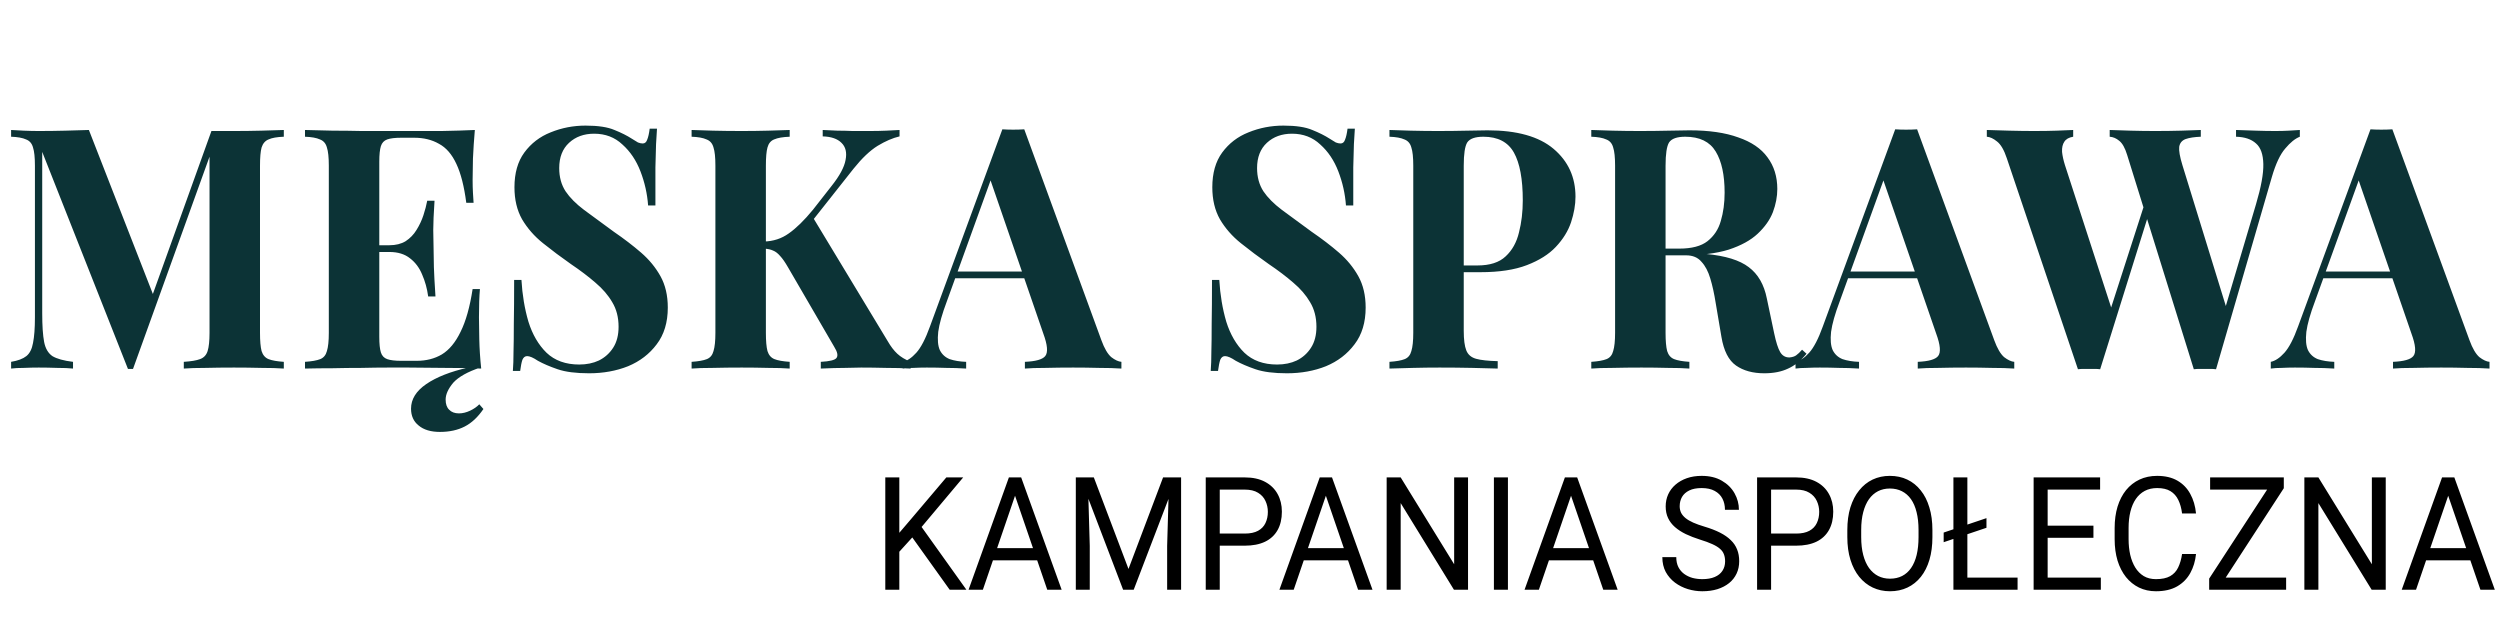
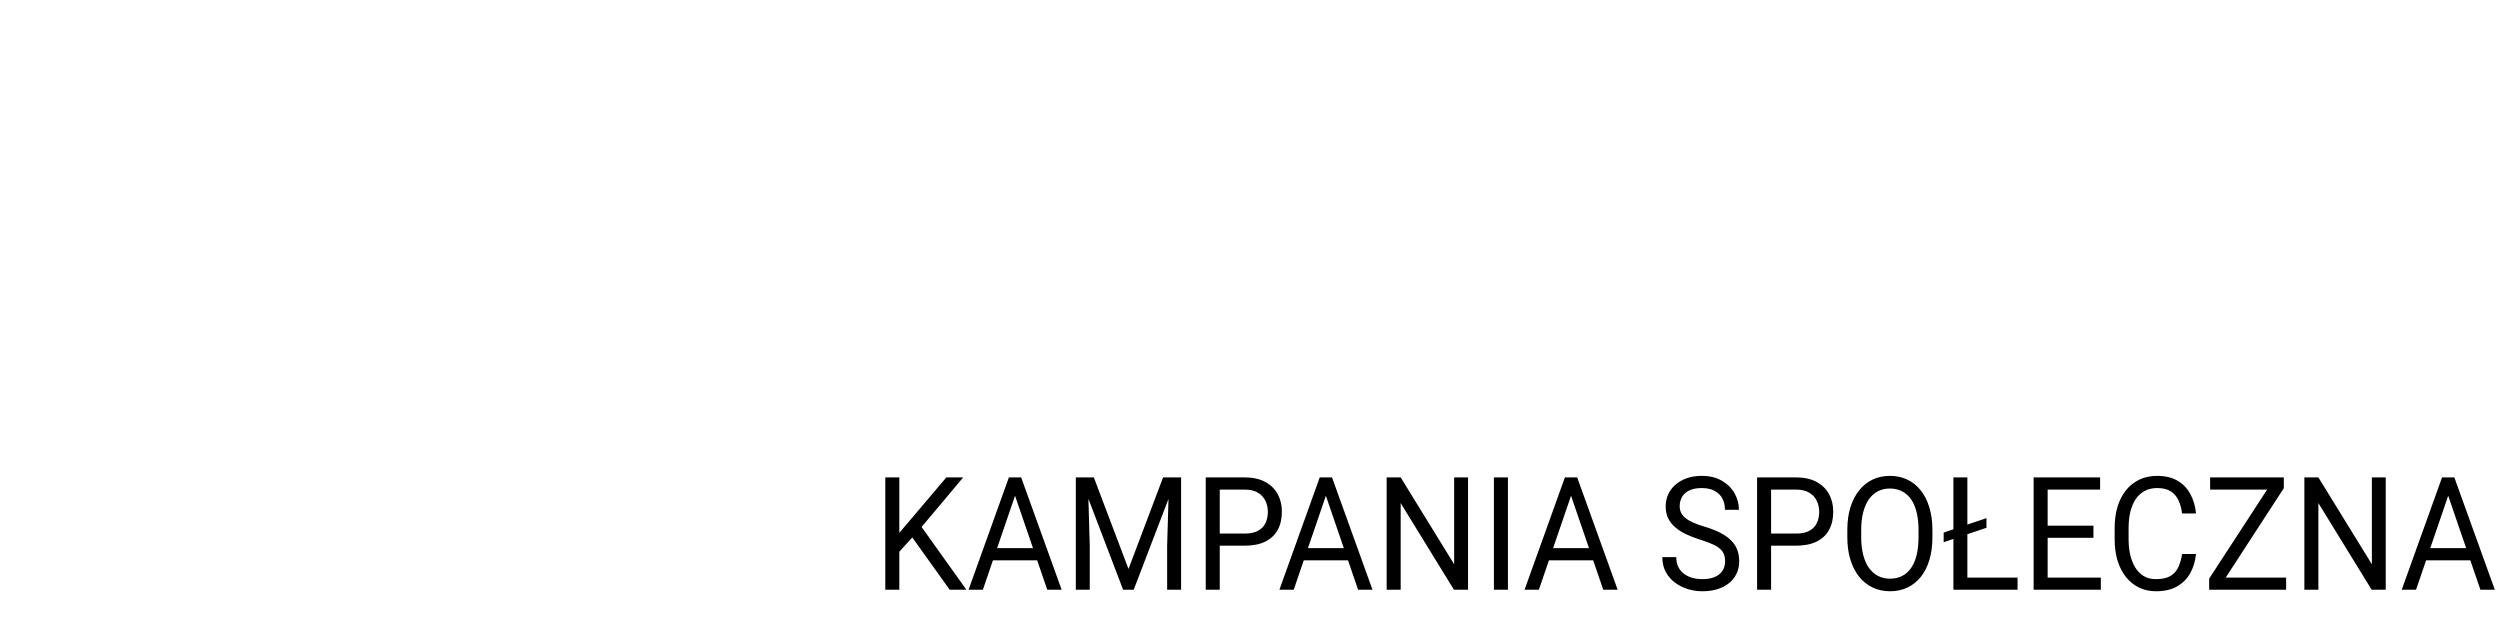
<svg xmlns="http://www.w3.org/2000/svg" width="169" height="42" viewBox="0 0 169 42" fill="none">
-   <path d="M19.186 8.787V9.243C18.728 9.258 18.384 9.319 18.155 9.425C17.927 9.516 17.769 9.699 17.683 9.972C17.612 10.23 17.576 10.64 17.576 11.202V22.501C17.576 23.047 17.612 23.457 17.683 23.731C17.769 24.004 17.927 24.186 18.155 24.277C18.384 24.369 18.728 24.429 19.186 24.46V24.915C18.785 24.885 18.277 24.87 17.662 24.87C17.061 24.855 16.446 24.847 15.816 24.847C15.13 24.847 14.486 24.855 13.885 24.87C13.284 24.87 12.797 24.885 12.425 24.915V24.46C12.912 24.429 13.277 24.369 13.52 24.277C13.777 24.186 13.949 24.004 14.035 23.731C14.121 23.457 14.164 23.047 14.164 22.501V10.177H14.314L8.992 24.938H8.649L2.854 10.268V21.18C2.854 22.015 2.897 22.66 2.983 23.116C3.069 23.556 3.255 23.875 3.541 24.073C3.841 24.255 4.306 24.384 4.936 24.46V24.915C4.664 24.885 4.306 24.87 3.863 24.87C3.419 24.855 3.004 24.847 2.618 24.847C2.289 24.847 1.953 24.855 1.61 24.87C1.266 24.87 0.98 24.885 0.751 24.915V24.46C1.209 24.384 1.552 24.255 1.781 24.073C2.01 23.89 2.16 23.594 2.232 23.184C2.318 22.759 2.361 22.182 2.361 21.453V11.202C2.361 10.64 2.318 10.23 2.232 9.972C2.16 9.699 2.003 9.516 1.76 9.425C1.531 9.319 1.195 9.258 0.751 9.243V8.787C0.98 8.803 1.266 8.818 1.61 8.833C1.953 8.848 2.289 8.856 2.618 8.856C3.233 8.856 3.834 8.848 4.421 8.833C5.022 8.818 5.551 8.803 6.009 8.787L10.515 20.337L9.979 20.861L14.293 8.856C14.536 8.856 14.786 8.856 15.044 8.856C15.301 8.856 15.559 8.856 15.816 8.856C16.446 8.856 17.061 8.848 17.662 8.833C18.277 8.818 18.785 8.803 19.186 8.787ZM32.099 8.787C32.042 9.456 31.999 10.101 31.971 10.724C31.956 11.346 31.949 11.825 31.949 12.159C31.949 12.463 31.956 12.751 31.971 13.024C31.985 13.298 31.999 13.525 32.014 13.708H31.52C31.377 12.599 31.155 11.726 30.855 11.088C30.554 10.435 30.161 9.98 29.674 9.721C29.202 9.448 28.644 9.311 28 9.311H27.121C26.706 9.311 26.391 9.349 26.176 9.425C25.962 9.501 25.819 9.653 25.747 9.881C25.676 10.109 25.64 10.458 25.64 10.929V22.774C25.64 23.245 25.676 23.594 25.747 23.822C25.819 24.05 25.962 24.202 26.176 24.277C26.391 24.354 26.706 24.391 27.121 24.391H28.172C28.816 24.391 29.381 24.247 29.868 23.959C30.368 23.655 30.79 23.146 31.134 22.432C31.491 21.719 31.763 20.754 31.949 19.539H32.443C32.4 20.025 32.378 20.663 32.378 21.453C32.378 21.802 32.386 22.296 32.4 22.933C32.414 23.571 32.457 24.232 32.529 24.915C31.799 24.885 30.976 24.87 30.061 24.87C29.145 24.855 28.33 24.847 27.614 24.847C27.256 24.847 26.799 24.847 26.241 24.847C25.683 24.847 25.082 24.855 24.438 24.87C23.794 24.87 23.143 24.877 22.485 24.893C21.827 24.893 21.205 24.9 20.618 24.915V24.46C21.076 24.429 21.419 24.369 21.648 24.277C21.877 24.186 22.027 24.004 22.099 23.731C22.185 23.457 22.228 23.047 22.228 22.501V11.202C22.228 10.64 22.185 10.23 22.099 9.972C22.027 9.699 21.87 9.516 21.627 9.425C21.398 9.319 21.062 9.258 20.618 9.243V8.787C21.205 8.803 21.827 8.818 22.485 8.833C23.143 8.833 23.794 8.841 24.438 8.856C25.082 8.856 25.683 8.856 26.241 8.856C26.799 8.856 27.256 8.856 27.614 8.856C28.272 8.856 29.016 8.856 29.846 8.856C30.69 8.841 31.441 8.818 32.099 8.787ZM28.752 16.578C28.752 16.578 28.752 16.654 28.752 16.806C28.752 16.958 28.752 17.034 28.752 17.034H24.996C24.996 17.034 24.996 16.958 24.996 16.806C24.996 16.654 24.996 16.578 24.996 16.578H28.752ZM29.374 13.571C29.317 14.437 29.288 15.097 29.288 15.553C29.302 16.009 29.31 16.426 29.31 16.806C29.31 17.185 29.317 17.603 29.331 18.059C29.345 18.514 29.381 19.175 29.438 20.041H28.945C28.873 19.509 28.737 19.015 28.537 18.56C28.351 18.104 28.079 17.74 27.722 17.466C27.364 17.178 26.899 17.034 26.327 17.034V16.578C26.756 16.578 27.121 16.487 27.421 16.305C27.722 16.107 27.965 15.857 28.151 15.553C28.351 15.234 28.508 14.9 28.623 14.551C28.737 14.201 28.823 13.875 28.88 13.571H29.374ZM32.464 24.847C31.606 25.136 30.998 25.477 30.64 25.872C30.297 26.282 30.125 26.662 30.125 27.011C30.125 27.315 30.204 27.543 30.361 27.695C30.518 27.861 30.74 27.945 31.026 27.945C31.27 27.945 31.52 27.884 31.778 27.763C32.035 27.641 32.242 27.497 32.4 27.33L32.679 27.649C32.307 28.196 31.885 28.59 31.413 28.833C30.941 29.076 30.383 29.198 29.739 29.198C29.124 29.198 28.644 29.054 28.301 28.765C27.958 28.492 27.786 28.112 27.786 27.626C27.786 26.988 28.129 26.434 28.816 25.963C29.503 25.492 30.447 25.12 31.649 24.847H32.464ZM39.585 8.491C40.429 8.491 41.08 8.59 41.537 8.787C41.995 8.97 42.389 9.167 42.718 9.38C42.889 9.486 43.025 9.569 43.126 9.63C43.24 9.676 43.347 9.699 43.447 9.699C43.59 9.699 43.691 9.615 43.748 9.448C43.819 9.281 43.877 9.03 43.919 8.696H44.413C44.399 8.985 44.377 9.334 44.349 9.744C44.334 10.139 44.32 10.663 44.306 11.316C44.306 11.969 44.306 12.827 44.306 13.89H43.812C43.755 13.1 43.583 12.333 43.297 11.589C43.011 10.845 42.603 10.238 42.074 9.767C41.559 9.281 40.922 9.038 40.164 9.038C39.477 9.038 38.912 9.243 38.469 9.653C38.025 10.063 37.803 10.633 37.803 11.361C37.803 11.969 37.946 12.493 38.233 12.933C38.519 13.358 38.934 13.776 39.477 14.186C40.035 14.596 40.708 15.09 41.495 15.667C42.181 16.138 42.796 16.608 43.34 17.079C43.884 17.55 44.32 18.081 44.649 18.674C44.978 19.266 45.143 19.972 45.143 20.792C45.143 21.794 44.892 22.622 44.392 23.275C43.905 23.928 43.261 24.422 42.46 24.756C41.659 25.075 40.779 25.234 39.821 25.234C38.934 25.234 38.225 25.143 37.696 24.961C37.167 24.779 36.723 24.589 36.365 24.391C36.051 24.179 35.807 24.073 35.636 24.073C35.493 24.073 35.386 24.156 35.314 24.323C35.257 24.49 35.207 24.741 35.164 25.075H34.67C34.699 24.71 34.713 24.285 34.713 23.799C34.727 23.313 34.734 22.683 34.734 21.908C34.749 21.119 34.756 20.124 34.756 18.924H35.25C35.307 19.927 35.464 20.868 35.722 21.749C35.993 22.615 36.401 23.313 36.945 23.845C37.503 24.376 38.24 24.642 39.155 24.642C39.656 24.642 40.1 24.551 40.486 24.369C40.886 24.171 41.208 23.883 41.452 23.503C41.695 23.123 41.816 22.652 41.816 22.091C41.816 21.453 41.673 20.898 41.387 20.428C41.115 19.957 40.736 19.517 40.25 19.107C39.778 18.697 39.227 18.279 38.597 17.854C37.925 17.383 37.295 16.912 36.709 16.441C36.122 15.971 35.65 15.431 35.292 14.824C34.949 14.216 34.777 13.495 34.777 12.66C34.777 11.703 34.999 10.921 35.443 10.314C35.901 9.691 36.494 9.235 37.224 8.947C37.968 8.643 38.755 8.491 39.585 8.491ZM60.809 8.787V9.22C60.351 9.326 59.857 9.539 59.328 9.858C58.813 10.177 58.269 10.693 57.697 11.407L53.662 16.51L54.907 14.619L60.014 23.07C60.215 23.419 60.429 23.7 60.658 23.913C60.887 24.126 61.188 24.308 61.56 24.46V24.915C61.059 24.885 60.501 24.87 59.886 24.87C59.27 24.855 58.712 24.847 58.212 24.847C57.911 24.847 57.547 24.855 57.117 24.87C56.688 24.87 56.144 24.885 55.486 24.915V24.46C56.073 24.429 56.423 24.346 56.538 24.209C56.667 24.057 56.617 23.799 56.388 23.435L53.276 18.081C53.076 17.732 52.897 17.474 52.739 17.307C52.582 17.125 52.425 17.003 52.267 16.942C52.11 16.866 51.902 16.821 51.645 16.806V16.327C52.274 16.312 52.832 16.13 53.319 15.781C53.82 15.431 54.363 14.9 54.95 14.186L56.216 12.569C56.76 11.885 57.074 11.301 57.16 10.815C57.26 10.314 57.167 9.926 56.881 9.653C56.609 9.38 56.187 9.235 55.615 9.22V8.787C55.973 8.803 56.309 8.818 56.624 8.833C56.953 8.833 57.289 8.841 57.632 8.856C57.99 8.856 58.376 8.856 58.791 8.856C59.206 8.856 59.578 8.848 59.907 8.833C60.251 8.818 60.551 8.803 60.809 8.787ZM53.383 8.787V9.243C52.925 9.258 52.575 9.319 52.332 9.425C52.103 9.516 51.953 9.699 51.881 9.972C51.809 10.23 51.774 10.64 51.774 11.202V22.501C51.774 23.047 51.809 23.457 51.881 23.731C51.967 24.004 52.124 24.186 52.353 24.277C52.582 24.369 52.925 24.429 53.383 24.46V24.915C52.997 24.885 52.511 24.87 51.924 24.87C51.337 24.855 50.744 24.847 50.143 24.847C49.456 24.847 48.805 24.855 48.19 24.87C47.589 24.87 47.11 24.885 46.752 24.915V24.46C47.21 24.429 47.553 24.369 47.782 24.277C48.011 24.186 48.161 24.004 48.233 23.731C48.319 23.457 48.361 23.047 48.361 22.501V11.202C48.361 10.64 48.319 10.23 48.233 9.972C48.161 9.699 48.004 9.516 47.761 9.425C47.532 9.319 47.195 9.258 46.752 9.243V8.787C47.11 8.803 47.589 8.818 48.19 8.833C48.805 8.848 49.456 8.856 50.143 8.856C50.744 8.856 51.337 8.848 51.924 8.833C52.511 8.818 52.997 8.803 53.383 8.787ZM69.24 8.742L74.455 23.002C74.654 23.549 74.876 23.928 75.12 24.141C75.377 24.338 75.606 24.445 75.807 24.46V24.915C75.377 24.885 74.869 24.87 74.283 24.87C73.71 24.855 73.131 24.847 72.545 24.847C71.886 24.847 71.264 24.855 70.677 24.87C70.091 24.87 69.626 24.885 69.283 24.915V24.46C70.012 24.429 70.47 24.3 70.656 24.073C70.856 23.829 70.813 23.321 70.527 22.546L66.879 11.954L67.265 11.361L64.003 20.382C63.688 21.217 63.495 21.901 63.424 22.432C63.367 22.964 63.402 23.374 63.531 23.663C63.674 23.951 63.896 24.156 64.196 24.277C64.511 24.384 64.883 24.445 65.312 24.46V24.915C64.84 24.885 64.389 24.87 63.96 24.87C63.531 24.855 63.095 24.847 62.651 24.847C62.336 24.847 62.036 24.855 61.75 24.87C61.478 24.87 61.235 24.885 61.02 24.915V24.46C61.321 24.399 61.628 24.194 61.943 23.845C62.258 23.495 62.565 22.903 62.866 22.068L67.759 8.742C67.988 8.757 68.231 8.765 68.489 8.765C68.76 8.765 69.01 8.757 69.24 8.742ZM70.742 18.355V18.81H64.347L64.561 18.355H70.742ZM86.759 8.491C87.604 8.491 88.255 8.59 88.712 8.787C89.17 8.97 89.564 9.167 89.893 9.38C90.064 9.486 90.2 9.569 90.3 9.63C90.415 9.676 90.522 9.699 90.622 9.699C90.766 9.699 90.866 9.615 90.923 9.448C90.994 9.281 91.051 9.03 91.094 8.696H91.588C91.574 8.985 91.552 9.334 91.524 9.744C91.51 10.139 91.495 10.663 91.481 11.316C91.481 11.969 91.481 12.827 91.481 13.89H90.987C90.93 13.1 90.758 12.333 90.472 11.589C90.186 10.845 89.779 10.238 89.249 9.767C88.734 9.281 88.097 9.038 87.339 9.038C86.652 9.038 86.087 9.243 85.643 9.653C85.2 10.063 84.978 10.633 84.978 11.361C84.978 11.969 85.122 12.493 85.407 12.933C85.694 13.358 86.109 13.776 86.652 14.186C87.21 14.596 87.883 15.09 88.669 15.667C89.356 16.138 89.972 16.608 90.515 17.079C91.059 17.55 91.495 18.081 91.824 18.674C92.153 19.266 92.318 19.972 92.318 20.792C92.318 21.794 92.067 22.622 91.567 23.275C91.08 23.928 90.436 24.422 89.635 24.756C88.834 25.075 87.954 25.234 86.995 25.234C86.109 25.234 85.401 25.143 84.871 24.961C84.342 24.779 83.898 24.589 83.54 24.391C83.226 24.179 82.982 24.073 82.811 24.073C82.668 24.073 82.561 24.156 82.489 24.323C82.432 24.49 82.382 24.741 82.338 25.075H81.845C81.874 24.71 81.888 24.285 81.888 23.799C81.903 23.313 81.909 22.683 81.909 21.908C81.924 21.119 81.931 20.124 81.931 18.924H82.424C82.482 19.927 82.639 20.868 82.897 21.749C83.169 22.615 83.576 23.313 84.12 23.845C84.678 24.376 85.415 24.642 86.33 24.642C86.831 24.642 87.274 24.551 87.661 24.369C88.062 24.171 88.384 23.883 88.626 23.503C88.87 23.123 88.991 22.652 88.991 22.091C88.991 21.453 88.848 20.898 88.562 20.428C88.29 19.957 87.912 19.517 87.425 19.107C86.953 18.697 86.402 18.279 85.772 17.854C85.1 17.383 84.471 16.912 83.884 16.441C83.297 15.971 82.825 15.431 82.467 14.824C82.124 14.216 81.952 13.495 81.952 12.66C81.952 11.703 82.174 10.921 82.618 10.314C83.076 9.691 83.669 9.235 84.399 8.947C85.143 8.643 85.93 8.491 86.759 8.491ZM93.927 8.787C94.285 8.803 94.764 8.818 95.365 8.833C95.98 8.848 96.588 8.856 97.189 8.856C97.876 8.856 98.541 8.848 99.185 8.833C99.829 8.818 100.286 8.81 100.558 8.81C102.547 8.81 104.035 9.228 105.022 10.063C106.009 10.898 106.503 11.976 106.503 13.298C106.503 13.844 106.402 14.421 106.202 15.029C106.002 15.621 105.659 16.176 105.172 16.692C104.7 17.193 104.049 17.603 103.219 17.922C102.389 18.241 101.345 18.4 100.086 18.4H97.897V17.945H99.872C100.715 17.945 101.352 17.74 101.782 17.33C102.225 16.92 102.525 16.381 102.683 15.712C102.855 15.044 102.94 14.323 102.94 13.548C102.94 12.106 102.74 11.027 102.34 10.314C101.939 9.6 101.252 9.243 100.279 9.243C99.721 9.243 99.357 9.372 99.185 9.63C99.027 9.888 98.949 10.412 98.949 11.202V22.364C98.949 22.956 99.006 23.397 99.121 23.685C99.234 23.974 99.457 24.164 99.786 24.255C100.114 24.346 100.601 24.399 101.245 24.414V24.915C100.801 24.9 100.229 24.885 99.528 24.87C98.827 24.855 98.09 24.847 97.318 24.847C96.702 24.847 96.101 24.855 95.515 24.87C94.928 24.885 94.399 24.9 93.927 24.915V24.46C94.385 24.429 94.728 24.369 94.957 24.277C95.186 24.186 95.336 24.004 95.408 23.731C95.494 23.457 95.537 23.047 95.537 22.501V11.202C95.537 10.64 95.494 10.23 95.408 9.972C95.336 9.699 95.178 9.516 94.936 9.425C94.706 9.319 94.37 9.258 93.927 9.243V8.787ZM107.571 8.787C107.928 8.803 108.407 8.818 109.008 8.833C109.623 8.848 110.232 8.856 110.832 8.856C111.519 8.856 112.184 8.848 112.828 8.833C113.472 8.818 113.929 8.81 114.202 8.81C115.532 8.81 116.633 8.97 117.507 9.289C118.393 9.592 119.052 10.04 119.481 10.633C119.924 11.225 120.146 11.939 120.146 12.774C120.146 13.29 120.046 13.814 119.846 14.346C119.645 14.862 119.302 15.348 118.816 15.803C118.344 16.244 117.692 16.601 116.863 16.874C116.033 17.132 114.988 17.261 113.73 17.261H111.669V16.806H113.515C114.359 16.806 114.996 16.639 115.425 16.305C115.868 15.955 116.169 15.5 116.326 14.938C116.498 14.361 116.584 13.723 116.584 13.024C116.584 11.825 116.383 10.898 115.983 10.245C115.582 9.577 114.895 9.243 113.923 9.243C113.365 9.243 113 9.372 112.828 9.63C112.671 9.888 112.592 10.412 112.592 11.202V22.501C112.592 23.047 112.628 23.457 112.7 23.731C112.785 24.004 112.942 24.186 113.172 24.277C113.4 24.369 113.744 24.429 114.202 24.46V24.915C113.815 24.885 113.329 24.87 112.742 24.87C112.156 24.855 111.562 24.847 110.961 24.847C110.275 24.847 109.623 24.855 109.008 24.87C108.407 24.87 107.928 24.885 107.571 24.915V24.46C108.028 24.429 108.371 24.369 108.601 24.277C108.829 24.186 108.98 24.004 109.051 23.731C109.137 23.457 109.18 23.047 109.18 22.501V11.202C109.18 10.64 109.137 10.23 109.051 9.972C108.98 9.699 108.822 9.516 108.579 9.425C108.35 9.319 108.014 9.258 107.571 9.243V8.787ZM111.627 16.874C112.241 16.889 112.771 16.92 113.215 16.965C113.672 17.011 114.073 17.056 114.416 17.102C114.76 17.132 115.067 17.155 115.339 17.17C116.641 17.292 117.599 17.588 118.215 18.059C118.844 18.529 119.252 19.236 119.438 20.177L119.932 22.523C120.06 23.131 120.196 23.556 120.339 23.799C120.482 24.042 120.689 24.164 120.962 24.164C121.148 24.148 121.298 24.103 121.412 24.027C121.541 23.936 121.677 23.807 121.82 23.64L122.121 23.913C121.734 24.384 121.319 24.718 120.876 24.915C120.432 25.128 119.895 25.234 119.266 25.234C118.494 25.234 117.857 25.06 117.356 24.71C116.855 24.361 116.526 23.716 116.369 22.774L115.983 20.496C115.882 19.858 115.761 19.304 115.618 18.833C115.475 18.347 115.275 17.968 115.017 17.694C114.774 17.406 114.43 17.261 113.987 17.261H111.669L111.627 16.874ZM129.597 8.742L134.812 23.002C135.012 23.549 135.234 23.928 135.477 24.141C135.734 24.338 135.963 24.445 136.164 24.46V24.915C135.734 24.885 135.226 24.87 134.64 24.87C134.067 24.855 133.488 24.847 132.902 24.847C132.243 24.847 131.621 24.855 131.035 24.87C130.448 24.87 129.983 24.885 129.64 24.915V24.46C130.369 24.429 130.827 24.3 131.013 24.073C131.213 23.829 131.17 23.321 130.884 22.546L127.236 11.954L127.622 11.361L124.361 20.382C124.045 21.217 123.852 21.901 123.781 22.432C123.723 22.964 123.76 23.374 123.888 23.663C124.031 23.951 124.253 24.156 124.554 24.277C124.868 24.384 125.24 24.445 125.67 24.46V24.915C125.197 24.885 124.747 24.87 124.318 24.87C123.888 24.855 123.452 24.847 123.009 24.847C122.693 24.847 122.393 24.855 122.107 24.87C121.835 24.87 121.592 24.885 121.378 24.915V24.46C121.678 24.399 121.985 24.194 122.3 23.845C122.615 23.495 122.923 22.903 123.223 22.068L128.116 8.742C128.345 8.757 128.588 8.765 128.846 8.765C129.117 8.765 129.367 8.757 129.597 8.742ZM131.099 18.355V18.81H124.704L124.918 18.355H131.099ZM155.469 8.787V9.243C155.155 9.364 154.825 9.63 154.482 10.04C154.139 10.435 153.838 11.073 153.581 11.954L149.804 24.961C149.69 24.946 149.568 24.938 149.439 24.938C149.31 24.938 149.181 24.938 149.053 24.938C148.924 24.938 148.795 24.938 148.666 24.938C148.538 24.938 148.416 24.946 148.302 24.961L143.795 10.473C143.652 10.002 143.473 9.683 143.258 9.516C143.059 9.349 142.844 9.258 142.615 9.243V8.787C143.016 8.803 143.488 8.818 144.031 8.833C144.589 8.848 145.14 8.856 145.683 8.856C146.313 8.856 146.9 8.848 147.443 8.833C148.001 8.818 148.445 8.803 148.774 8.787V9.243C148.344 9.258 148.001 9.311 147.744 9.402C147.501 9.494 147.357 9.668 147.314 9.926C147.286 10.184 147.357 10.595 147.529 11.156L150.576 21.043L150.083 21.977L152.508 13.799C152.851 12.645 153.016 11.741 153.001 11.088C152.987 10.435 152.823 9.972 152.508 9.699C152.193 9.41 151.743 9.258 151.156 9.243V8.787C151.643 8.803 152.1 8.818 152.529 8.833C152.958 8.848 153.388 8.856 153.817 8.856C154.146 8.856 154.447 8.848 154.718 8.833C155.005 8.818 155.255 8.803 155.469 8.787ZM140.147 8.787V9.243C139.861 9.289 139.66 9.402 139.546 9.585C139.432 9.752 139.381 9.98 139.395 10.268C139.424 10.541 139.489 10.838 139.589 11.156L142.872 21.271L142.293 22.091L145.04 13.571L145.34 14.186L141.971 24.961C141.857 24.946 141.735 24.938 141.606 24.938C141.477 24.938 141.348 24.938 141.22 24.938C141.091 24.938 140.962 24.938 140.833 24.938C140.705 24.938 140.583 24.946 140.469 24.961L135.661 10.701C135.476 10.139 135.254 9.759 134.996 9.562C134.753 9.364 134.524 9.258 134.309 9.243V8.787C134.739 8.803 135.247 8.818 135.833 8.833C136.42 8.848 136.978 8.856 137.507 8.856C138.08 8.856 138.587 8.848 139.031 8.833C139.489 8.818 139.861 8.803 140.147 8.787ZM161.724 8.742L166.939 23.002C167.14 23.549 167.361 23.928 167.604 24.141C167.862 24.338 168.091 24.445 168.291 24.46V24.915C167.862 24.885 167.354 24.87 166.767 24.87C166.195 24.855 165.616 24.847 165.029 24.847C164.371 24.847 163.749 24.855 163.162 24.87C162.575 24.87 162.111 24.885 161.767 24.915V24.46C162.497 24.429 162.955 24.3 163.141 24.073C163.341 23.829 163.298 23.321 163.012 22.546L159.364 11.954L159.75 11.361L156.488 20.382C156.173 21.217 155.98 21.901 155.909 22.432C155.852 22.964 155.887 23.374 156.016 23.663C156.159 23.951 156.381 24.156 156.681 24.277C156.996 24.384 157.368 24.445 157.797 24.46V24.915C157.325 24.885 156.874 24.87 156.445 24.87C156.016 24.855 155.579 24.847 155.136 24.847C154.821 24.847 154.521 24.855 154.235 24.87C153.963 24.87 153.72 24.885 153.505 24.915V24.46C153.805 24.399 154.113 24.194 154.428 23.845C154.742 23.495 155.05 22.903 155.351 22.068L160.244 8.742C160.472 8.757 160.716 8.765 160.973 8.765C161.245 8.765 161.496 8.757 161.724 8.742ZM163.227 18.355V18.81H156.831L157.046 18.355H163.227Z" fill="#0C3336" />
  <path d="M60.794 32.273V39.865H59.846V32.273H60.794ZM65.112 32.273L62.14 35.813L60.47 37.654L60.313 36.58L61.57 35.109L63.972 32.273H65.112ZM64.198 39.865L61.55 36.163L62.115 35.365L65.328 39.865H64.198ZM68.81 32.946L66.443 39.865H65.475L68.201 32.273H68.825L68.81 32.946ZM70.794 39.865L68.422 32.946L68.407 32.273H69.031L71.767 39.865H70.794ZM70.671 37.054V37.878H66.654V37.054H70.671ZM73.025 32.273H73.943L76.286 38.462L78.624 32.273H79.547L76.639 39.865H75.922L73.025 32.273ZM72.725 32.273H73.535L73.668 36.903V39.865H72.725V32.273ZM79.032 32.273H79.842V39.865H78.899V36.903L79.032 32.273ZM84.145 36.888H82.235V36.069H84.145C84.515 36.069 84.814 36.006 85.044 35.881C85.273 35.756 85.44 35.582 85.545 35.36C85.653 35.137 85.707 34.884 85.707 34.599C85.707 34.338 85.653 34.093 85.545 33.863C85.44 33.634 85.273 33.45 85.044 33.311C84.814 33.168 84.515 33.097 84.145 33.097H82.455V39.865H81.508V32.273H84.145C84.685 32.273 85.142 32.372 85.515 32.57C85.889 32.769 86.172 33.043 86.365 33.394C86.558 33.742 86.655 34.14 86.655 34.588C86.655 35.075 86.558 35.49 86.365 35.834C86.172 36.178 85.889 36.441 85.515 36.621C85.142 36.799 84.685 36.888 84.145 36.888ZM89.823 32.946L87.455 39.865H86.488L89.214 32.273H89.838L89.823 32.946ZM91.807 39.865L89.435 32.946L89.42 32.273H90.044L92.78 39.865H91.807ZM91.684 37.054V37.878H87.667V37.054H91.684ZM99.239 32.273V39.865H98.286L94.686 34.009V39.865H93.738V32.273H94.686L98.301 38.144V32.273H99.239ZM101.936 32.273V39.865H100.988V32.273H101.936ZM106.396 32.946L104.028 39.865H103.06L105.787 32.273H106.41L106.396 32.946ZM108.38 39.865L106.008 32.946L105.993 32.273H106.617L109.353 39.865H108.38ZM108.257 37.054V37.878H104.239V37.054H108.257ZM116.617 37.946C116.617 37.769 116.591 37.612 116.539 37.477C116.49 37.338 116.401 37.212 116.273 37.101C116.149 36.99 115.976 36.884 115.753 36.783C115.534 36.682 115.255 36.58 114.918 36.476C114.565 36.364 114.245 36.241 113.96 36.105C113.675 35.966 113.431 35.808 113.228 35.631C113.025 35.454 112.87 35.25 112.762 35.021C112.653 34.791 112.6 34.529 112.6 34.234C112.6 33.938 112.657 33.665 112.771 33.415C112.886 33.165 113.05 32.947 113.263 32.763C113.479 32.576 113.736 32.43 114.034 32.325C114.332 32.221 114.664 32.169 115.031 32.169C115.568 32.169 116.023 32.278 116.397 32.497C116.773 32.713 117.059 32.996 117.256 33.347C117.452 33.695 117.551 34.067 117.551 34.463H116.607C116.607 34.178 116.55 33.926 116.436 33.707C116.321 33.484 116.147 33.311 115.915 33.186C115.682 33.057 115.388 32.993 115.031 32.993C114.693 32.993 114.415 33.047 114.196 33.154C113.976 33.262 113.813 33.408 113.705 33.592C113.6 33.776 113.547 33.987 113.547 34.223C113.547 34.383 113.579 34.529 113.641 34.661C113.706 34.79 113.806 34.91 113.94 35.021C114.078 35.132 114.251 35.235 114.461 35.328C114.674 35.422 114.928 35.513 115.222 35.6C115.629 35.721 115.979 35.857 116.273 36.006C116.568 36.156 116.81 36.324 117 36.512C117.193 36.696 117.336 36.907 117.428 37.143C117.523 37.376 117.57 37.64 117.57 37.935C117.57 38.245 117.511 38.525 117.393 38.775C117.276 39.025 117.107 39.239 116.888 39.416C116.668 39.593 116.405 39.731 116.097 39.828C115.792 39.922 115.452 39.969 115.075 39.969C114.744 39.969 114.418 39.92 114.098 39.823C113.78 39.725 113.49 39.58 113.228 39.385C112.97 39.19 112.762 38.95 112.604 38.665C112.451 38.377 112.374 38.043 112.374 37.664H113.316C113.316 37.925 113.364 38.149 113.459 38.337C113.554 38.521 113.683 38.674 113.847 38.796C114.014 38.917 114.202 39.008 114.412 39.067C114.625 39.122 114.846 39.15 115.075 39.15C115.406 39.15 115.686 39.102 115.915 39.004C116.145 38.907 116.318 38.768 116.436 38.587C116.557 38.406 116.617 38.193 116.617 37.946ZM121.416 36.888H119.506V36.069H121.416C121.787 36.069 122.086 36.006 122.315 35.881C122.544 35.756 122.711 35.582 122.816 35.36C122.924 35.137 122.978 34.884 122.978 34.599C122.978 34.338 122.924 34.093 122.816 33.863C122.711 33.634 122.544 33.45 122.315 33.311C122.086 33.168 121.787 33.097 121.416 33.097H119.726V39.865H118.779V32.273H121.416C121.957 32.273 122.414 32.372 122.787 32.57C123.16 32.769 123.443 33.043 123.636 33.394C123.83 33.742 123.927 34.14 123.927 34.588C123.927 35.075 123.83 35.49 123.636 35.834C123.443 36.178 123.16 36.441 122.787 36.621C122.414 36.799 121.957 36.888 121.416 36.888ZM130.631 35.829V36.309C130.631 36.879 130.564 37.39 130.43 37.842C130.296 38.294 130.102 38.678 129.85 38.994C129.598 39.31 129.295 39.552 128.942 39.719C128.591 39.885 128.198 39.969 127.763 39.969C127.34 39.969 126.952 39.885 126.598 39.719C126.248 39.552 125.943 39.31 125.685 38.994C125.429 38.678 125.231 38.294 125.09 37.842C124.949 37.39 124.879 36.879 124.879 36.309V35.829C124.879 35.259 124.948 34.75 125.085 34.301C125.226 33.849 125.424 33.465 125.68 33.149C125.935 32.829 126.238 32.586 126.588 32.419C126.942 32.252 127.33 32.169 127.753 32.169C128.188 32.169 128.581 32.252 128.932 32.419C129.285 32.586 129.588 32.829 129.84 33.149C130.096 33.465 130.29 33.849 130.424 34.301C130.563 34.75 130.631 35.259 130.631 35.829ZM129.693 36.309V35.819C129.693 35.367 129.648 34.967 129.56 34.619C129.475 34.272 129.349 33.98 129.182 33.743C129.015 33.507 128.81 33.328 128.568 33.206C128.329 33.085 128.057 33.024 127.753 33.024C127.458 33.024 127.191 33.085 126.952 33.206C126.716 33.328 126.513 33.507 126.343 33.743C126.176 33.98 126.046 34.272 125.955 34.619C125.863 34.967 125.817 35.367 125.817 35.819V36.309C125.817 36.764 125.863 37.167 125.955 37.518C126.046 37.866 126.177 38.16 126.348 38.4C126.521 38.636 126.726 38.815 126.962 38.937C127.201 39.058 127.468 39.119 127.763 39.119C128.07 39.119 128.343 39.058 128.583 38.937C128.822 38.815 129.023 38.636 129.187 38.4C129.354 38.16 129.48 37.866 129.565 37.518C129.65 37.167 129.693 36.764 129.693 36.309ZM134.285 35.026V35.678L131.392 36.653V36.001L134.285 35.026ZM136.388 39.046V39.865H132.807V39.046H136.388ZM132.994 32.273V39.865H132.051V32.273H132.994ZM142.017 39.046V39.865H138.23V39.046H142.017ZM138.421 32.273V39.865H137.473V32.273H138.421ZM141.516 35.537V36.356H138.23V35.537H141.516ZM141.967 32.273V33.097H138.23V32.273H141.967ZM147.508 37.451H148.451C148.402 37.93 148.273 38.359 148.063 38.738C147.854 39.117 147.557 39.418 147.174 39.64C146.791 39.859 146.313 39.969 145.74 39.969C145.321 39.969 144.94 39.885 144.596 39.719C144.255 39.552 143.962 39.315 143.716 39.01C143.471 38.7 143.28 38.33 143.146 37.899C143.016 37.464 142.95 36.981 142.95 36.45V35.694C142.95 35.162 143.016 34.68 143.146 34.249C143.28 33.815 143.472 33.443 143.721 33.133C143.973 32.824 144.276 32.586 144.63 32.419C144.983 32.252 145.382 32.169 145.823 32.169C146.364 32.169 146.821 32.277 147.194 32.492C147.567 32.708 147.857 33.007 148.063 33.389C148.273 33.768 148.402 34.208 148.451 34.708H147.508C147.463 34.353 147.377 34.049 147.253 33.796C147.129 33.538 146.952 33.34 146.722 33.201C146.493 33.062 146.194 32.993 145.823 32.993C145.506 32.993 145.226 33.057 144.983 33.186C144.744 33.314 144.543 33.497 144.38 33.733C144.219 33.969 144.098 34.253 144.016 34.583C143.934 34.913 143.893 35.28 143.893 35.683V36.45C143.893 36.821 143.929 37.171 144.001 37.498C144.076 37.824 144.189 38.111 144.34 38.358C144.491 38.605 144.682 38.799 144.915 38.942C145.147 39.081 145.422 39.15 145.74 39.15C146.143 39.15 146.464 39.083 146.703 38.947C146.941 38.811 147.122 38.617 147.243 38.363C147.367 38.109 147.456 37.805 147.508 37.451ZM154.542 39.046V39.865H149.699V39.046H154.542ZM154.385 33.003L149.925 39.865H149.34V39.114L153.795 32.273H154.385V33.003ZM153.982 32.273V33.097H149.404V32.273H153.982ZM161.276 32.273V39.865H160.323L156.723 34.009V39.865H155.775V32.273H156.723L160.338 38.144V32.273H161.276ZM165.692 32.946L163.324 39.865H162.357L165.083 32.273H165.706L165.692 32.946ZM167.676 39.865L165.304 32.946L165.289 32.273H165.913L168.649 39.865H167.676ZM167.553 37.054V37.878H163.536V37.054H167.553Z" fill="black" />
</svg>